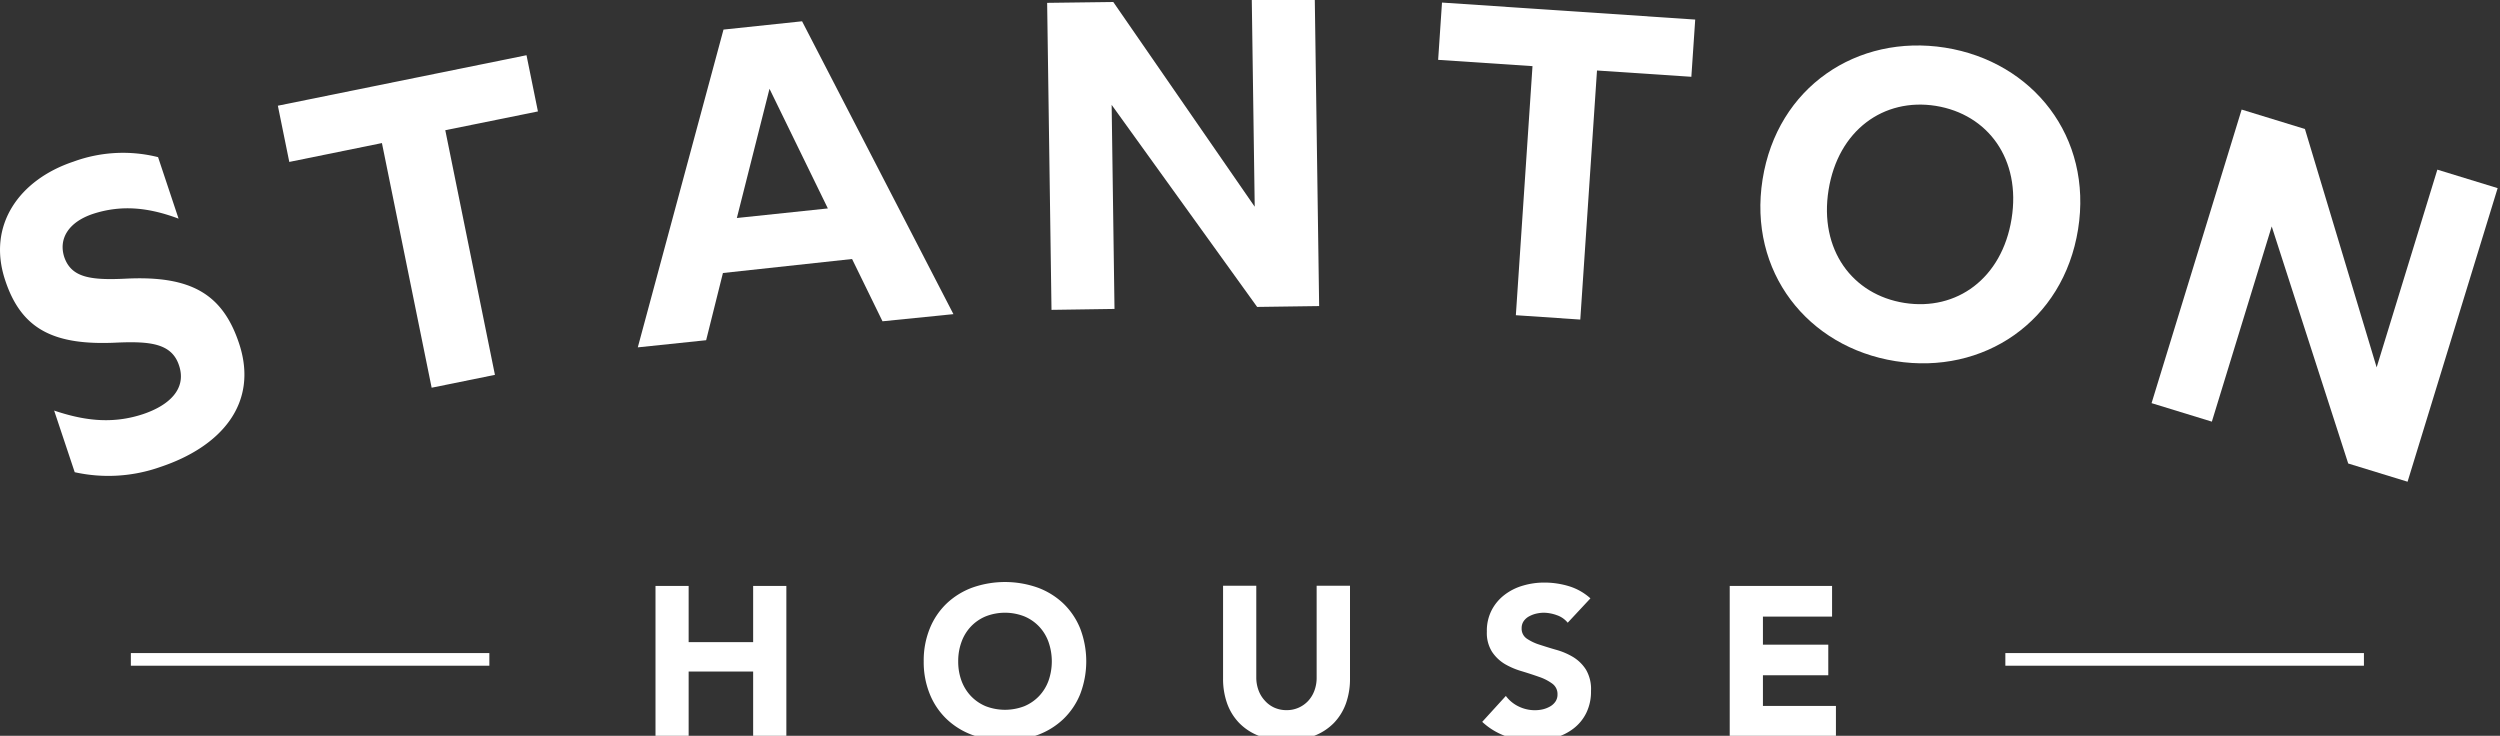
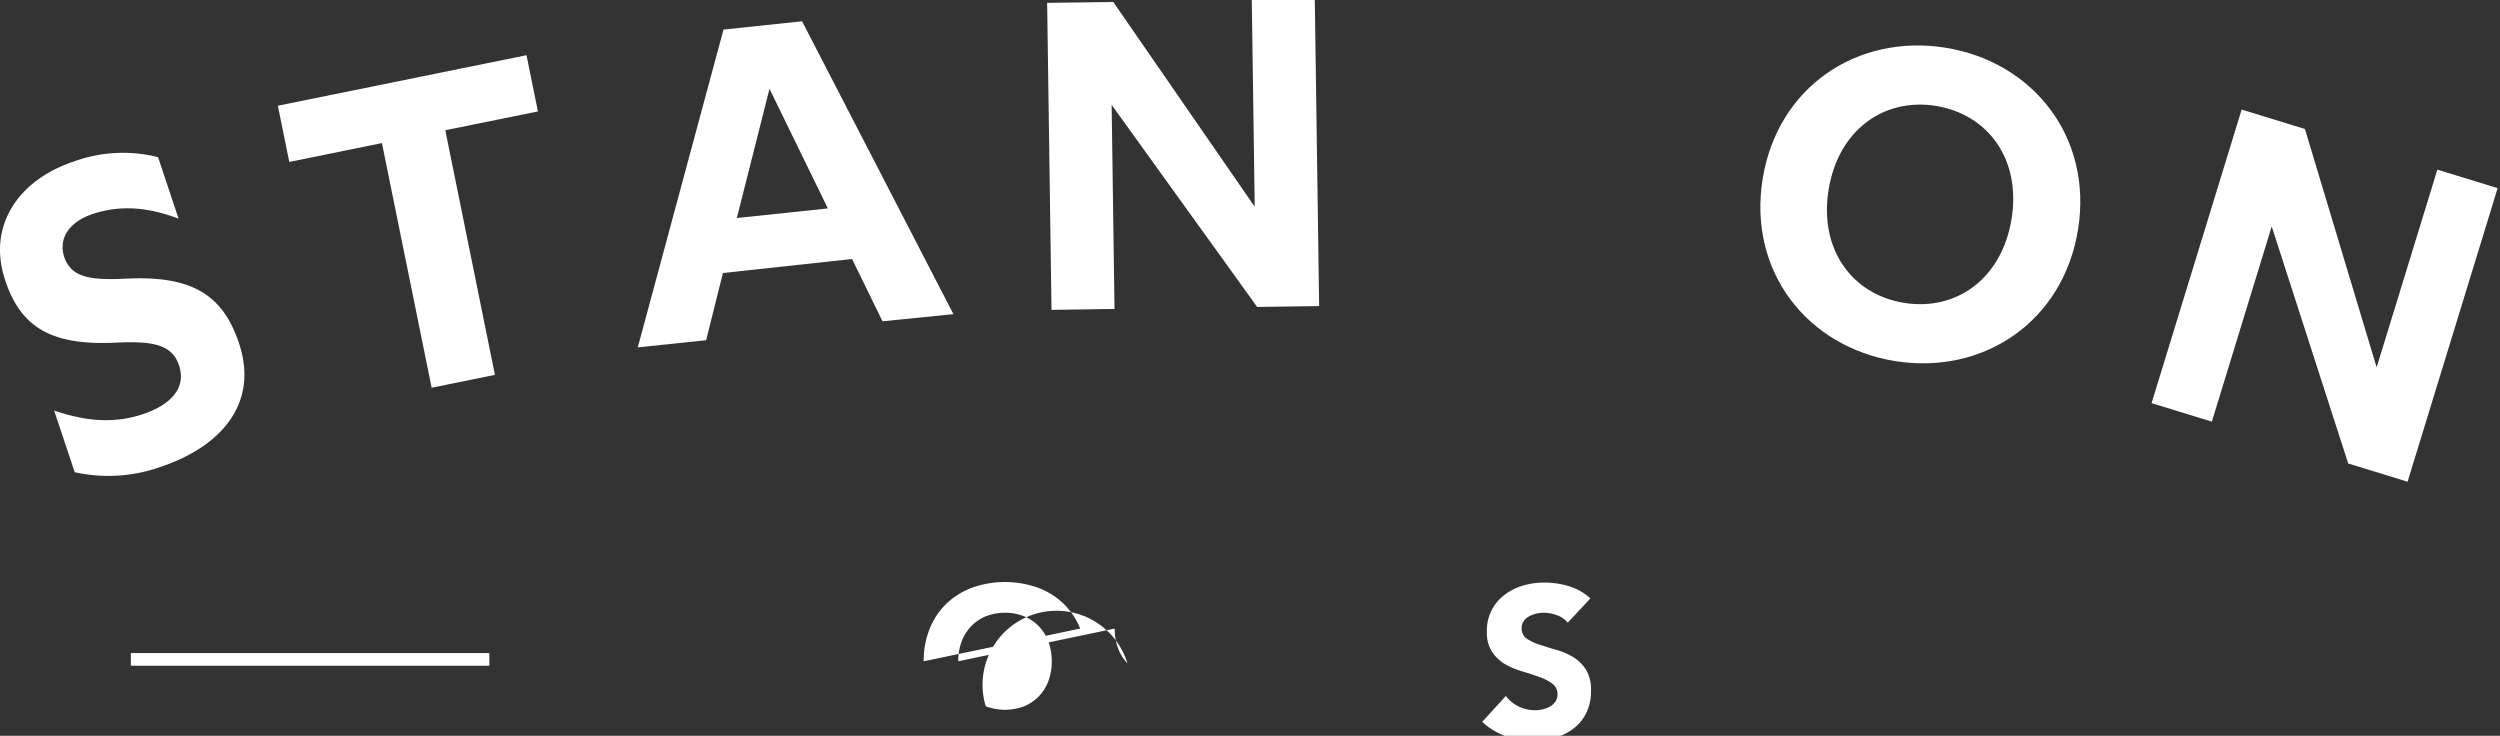
<svg xmlns="http://www.w3.org/2000/svg" viewBox="0 0 350 103.01">
  <rect x="0" y="0" width="350" height="103.01" fill="#333333" stroke="none" />
  <defs>
    <style>.a{fill:#fff;}</style>
  </defs>
  <title>stan_white</title>
  <path class="a" d="M7.58,57.48c3.87,1.3,7.92,2,12.44.5,3.5-1.17,6.17-3.43,5.05-6.8-1-3.09-4-3.41-8.62-3.22C7.53,48.42,3,46.11.73,39.25c-2.59-7.75,2-14.1,9.55-16.62A20.16,20.16,0,0,1,22.13,22L25,30.61c-4.09-1.53-7.91-2-12-.66C9.53,31.12,8.18,33.48,9,36c1,2.88,3.68,3.27,8.85,3,8.94-.39,13.32,2.19,15.61,9.05,2.84,8.51-2.62,14.53-11,17.32a21.8,21.8,0,0,1-12,.74Z" />
  <polygon class="a" points="69.29 52.48 60.43 54.28 53.47 20.03 40.5 22.67 38.9 14.8 73.71 7.73 75.31 15.6 62.34 18.23 69.29 52.48" />
  <path class="a" d="M101.21,38.22l-2.35,9.41-9.57,1,12-44.49,11-1.16,21.19,41-9.93,1-4.26-8.72Zm6.52-25.79-4.57,18.09,12.74-1.34Z" />
  <polygon class="a" points="175.66 28.94 175.25 0 184.07 -0.13 184.68 42.85 176 42.97 155.63 14.68 156.03 43.25 147.21 43.38 146.6 0.4 155.86 0.28 175.66 28.94" />
-   <polygon class="a" points="221.24 44.74 212.22 44.13 214.55 9.26 201.34 8.38 201.88 0.36 237.33 2.74 236.79 10.75 223.58 9.87 221.24 44.74" />
  <path class="a" d="M272.31,6.67C284.6,8.62,293,19.17,290.93,32.11s-13.27,20.4-25.56,18.45-20.66-12.5-18.61-25.44S260,4.73,272.31,6.67M271,14.82c-7.29-1.15-13.66,3.41-15,11.77s3.32,14.67,10.62,15.82,13.65-3.41,15-11.77S278.31,16,271,14.82" />
  <polygon class="a" points="332.73 51.43 341.23 23.75 349.67 26.34 337.06 67.44 328.75 64.89 318.04 31.7 309.66 59.03 301.22 56.44 313.83 15.34 322.69 18.06 332.73 51.43" />
  <rect class="a" x="18.32" y="91.43" width="50.19" height="1.77" />
-   <rect class="a" x="280.75" y="91.43" width="50.2" height="1.77" />
-   <polygon class="a" points="91.77 82.03 96.41 82.03 96.41 89.9 105.44 89.9 105.44 82.03 110.09 82.03 110.09 103.13 105.44 103.13 105.44 94.01 96.41 94.01 96.41 103.13 91.77 103.13 91.77 82.03" />
-   <path class="a" d="M129.32,92.58a11.87,11.87,0,0,1,.85-4.59,10.05,10.05,0,0,1,2.37-3.51,10.47,10.47,0,0,1,3.6-2.22,13.76,13.76,0,0,1,9.12,0,10.46,10.46,0,0,1,3.6,2.22A10.1,10.1,0,0,1,151.23,88a12.85,12.85,0,0,1,0,9.17,10.08,10.08,0,0,1-2.37,3.51,10.47,10.47,0,0,1-3.6,2.22,13.76,13.76,0,0,1-9.12,0,10.44,10.44,0,0,1-3.6-2.22,10,10,0,0,1-2.37-3.51,11.87,11.87,0,0,1-.85-4.59m4.83,0a7.7,7.7,0,0,0,.46,2.73,6.28,6.28,0,0,0,1.32,2.14A6.13,6.13,0,0,0,138,98.87a7.53,7.53,0,0,0,5.4,0,6.12,6.12,0,0,0,2.07-1.42,6.21,6.21,0,0,0,1.32-2.14,8.21,8.21,0,0,0,0-5.44,6.14,6.14,0,0,0-1.32-2.16,6.07,6.07,0,0,0-2.07-1.42,7.42,7.42,0,0,0-5.4,0,6.07,6.07,0,0,0-2.07,1.42,6.18,6.18,0,0,0-1.32,2.16,7.72,7.72,0,0,0-.46,2.71" />
-   <path class="a" d="M189,95a10.22,10.22,0,0,1-.56,3.46,7.68,7.68,0,0,1-1.68,2.74,7.77,7.77,0,0,1-2.79,1.82,11.73,11.73,0,0,1-7.72,0,7.75,7.75,0,0,1-2.78-1.82,7.65,7.65,0,0,1-1.68-2.74,10.23,10.23,0,0,1-.56-3.46V82h4.65V94.81a5.12,5.12,0,0,0,.31,1.82,4.3,4.3,0,0,0,.88,1.45,3.92,3.92,0,0,0,1.36,1,4.16,4.16,0,0,0,1.71.34,4.07,4.07,0,0,0,3-1.29,4.31,4.31,0,0,0,.88-1.45,5.12,5.12,0,0,0,.31-1.82V82H189V95Z" />
+   <path class="a" d="M129.32,92.58a11.87,11.87,0,0,1,.85-4.59,10.05,10.05,0,0,1,2.37-3.51,10.47,10.47,0,0,1,3.6-2.22,13.76,13.76,0,0,1,9.12,0,10.46,10.46,0,0,1,3.6,2.22A10.1,10.1,0,0,1,151.23,88m4.83,0a7.7,7.7,0,0,0,.46,2.73,6.28,6.28,0,0,0,1.32,2.14A6.13,6.13,0,0,0,138,98.87a7.53,7.53,0,0,0,5.4,0,6.12,6.12,0,0,0,2.07-1.42,6.21,6.21,0,0,0,1.32-2.14,8.21,8.21,0,0,0,0-5.44,6.14,6.14,0,0,0-1.32-2.16,6.07,6.07,0,0,0-2.07-1.42,7.42,7.42,0,0,0-5.4,0,6.07,6.07,0,0,0-2.07,1.42,6.18,6.18,0,0,0-1.32,2.16,7.72,7.72,0,0,0-.46,2.71" />
  <path class="a" d="M219.48,87.18a3.35,3.35,0,0,0-1.54-1.06,5.57,5.57,0,0,0-1.83-.34,5.06,5.06,0,0,0-1,.12,4,4,0,0,0-1,.37,2.2,2.2,0,0,0-.78.67,1.7,1.7,0,0,0-.3,1,1.68,1.68,0,0,0,.71,1.46,6.79,6.79,0,0,0,1.81.86c.73.24,1.5.48,2.34.72a9.65,9.65,0,0,1,2.34,1,5.55,5.55,0,0,1,1.8,1.76,5.36,5.36,0,0,1,.71,3,6.76,6.76,0,0,1-.66,3.07,6.17,6.17,0,0,1-1.77,2.17,7.49,7.49,0,0,1-2.59,1.29,11.92,11.92,0,0,1-6.93-.21,9.61,9.61,0,0,1-3.28-2l3.31-3.63a4.8,4.8,0,0,0,1.8,1.48,5.18,5.18,0,0,0,2.25.52,4.94,4.94,0,0,0,1.15-.13,3.87,3.87,0,0,0,1-.4,2.25,2.25,0,0,0,.75-.69,1.72,1.72,0,0,0,.28-1,1.78,1.78,0,0,0-.73-1.5,6.76,6.76,0,0,0-1.83-.94q-1.1-.39-2.38-.78a10.66,10.66,0,0,1-2.39-1,5.66,5.66,0,0,1-1.83-1.73,4.93,4.93,0,0,1-.73-2.83,6.29,6.29,0,0,1,.67-3,6.42,6.42,0,0,1,1.79-2.14,7.76,7.76,0,0,1,2.58-1.3,10.47,10.47,0,0,1,3-.43,11.82,11.82,0,0,1,3.46.51,8,8,0,0,1,3,1.7Z" />
-   <polygon class="a" points="242.16 82.03 256.49 82.03 256.49 86.32 246.81 86.32 246.81 90.25 255.96 90.25 255.96 94.54 246.81 94.54 246.81 98.83 257.03 98.83 257.03 103.13 242.16 103.13 242.16 82.03" />
</svg>